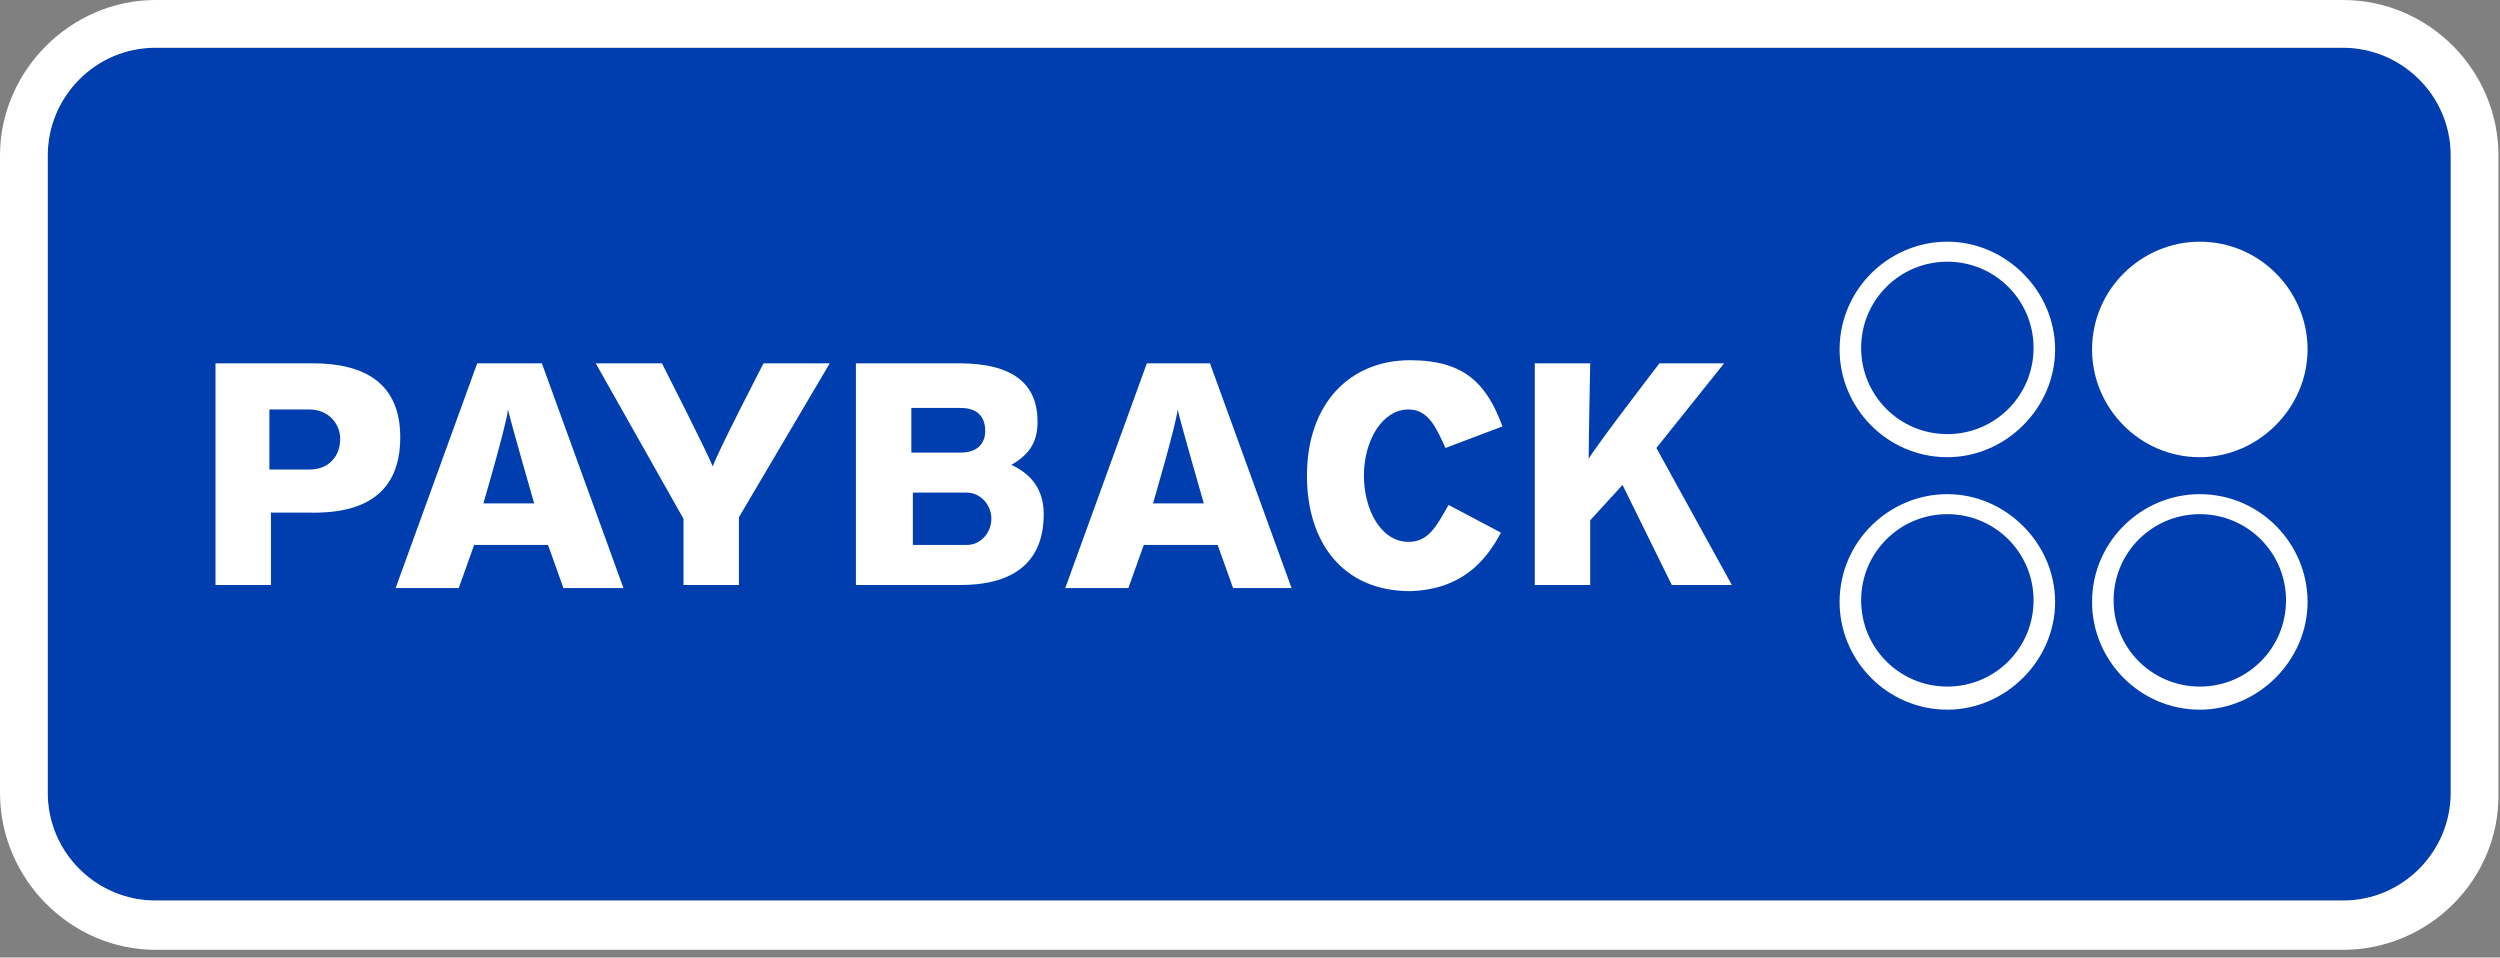
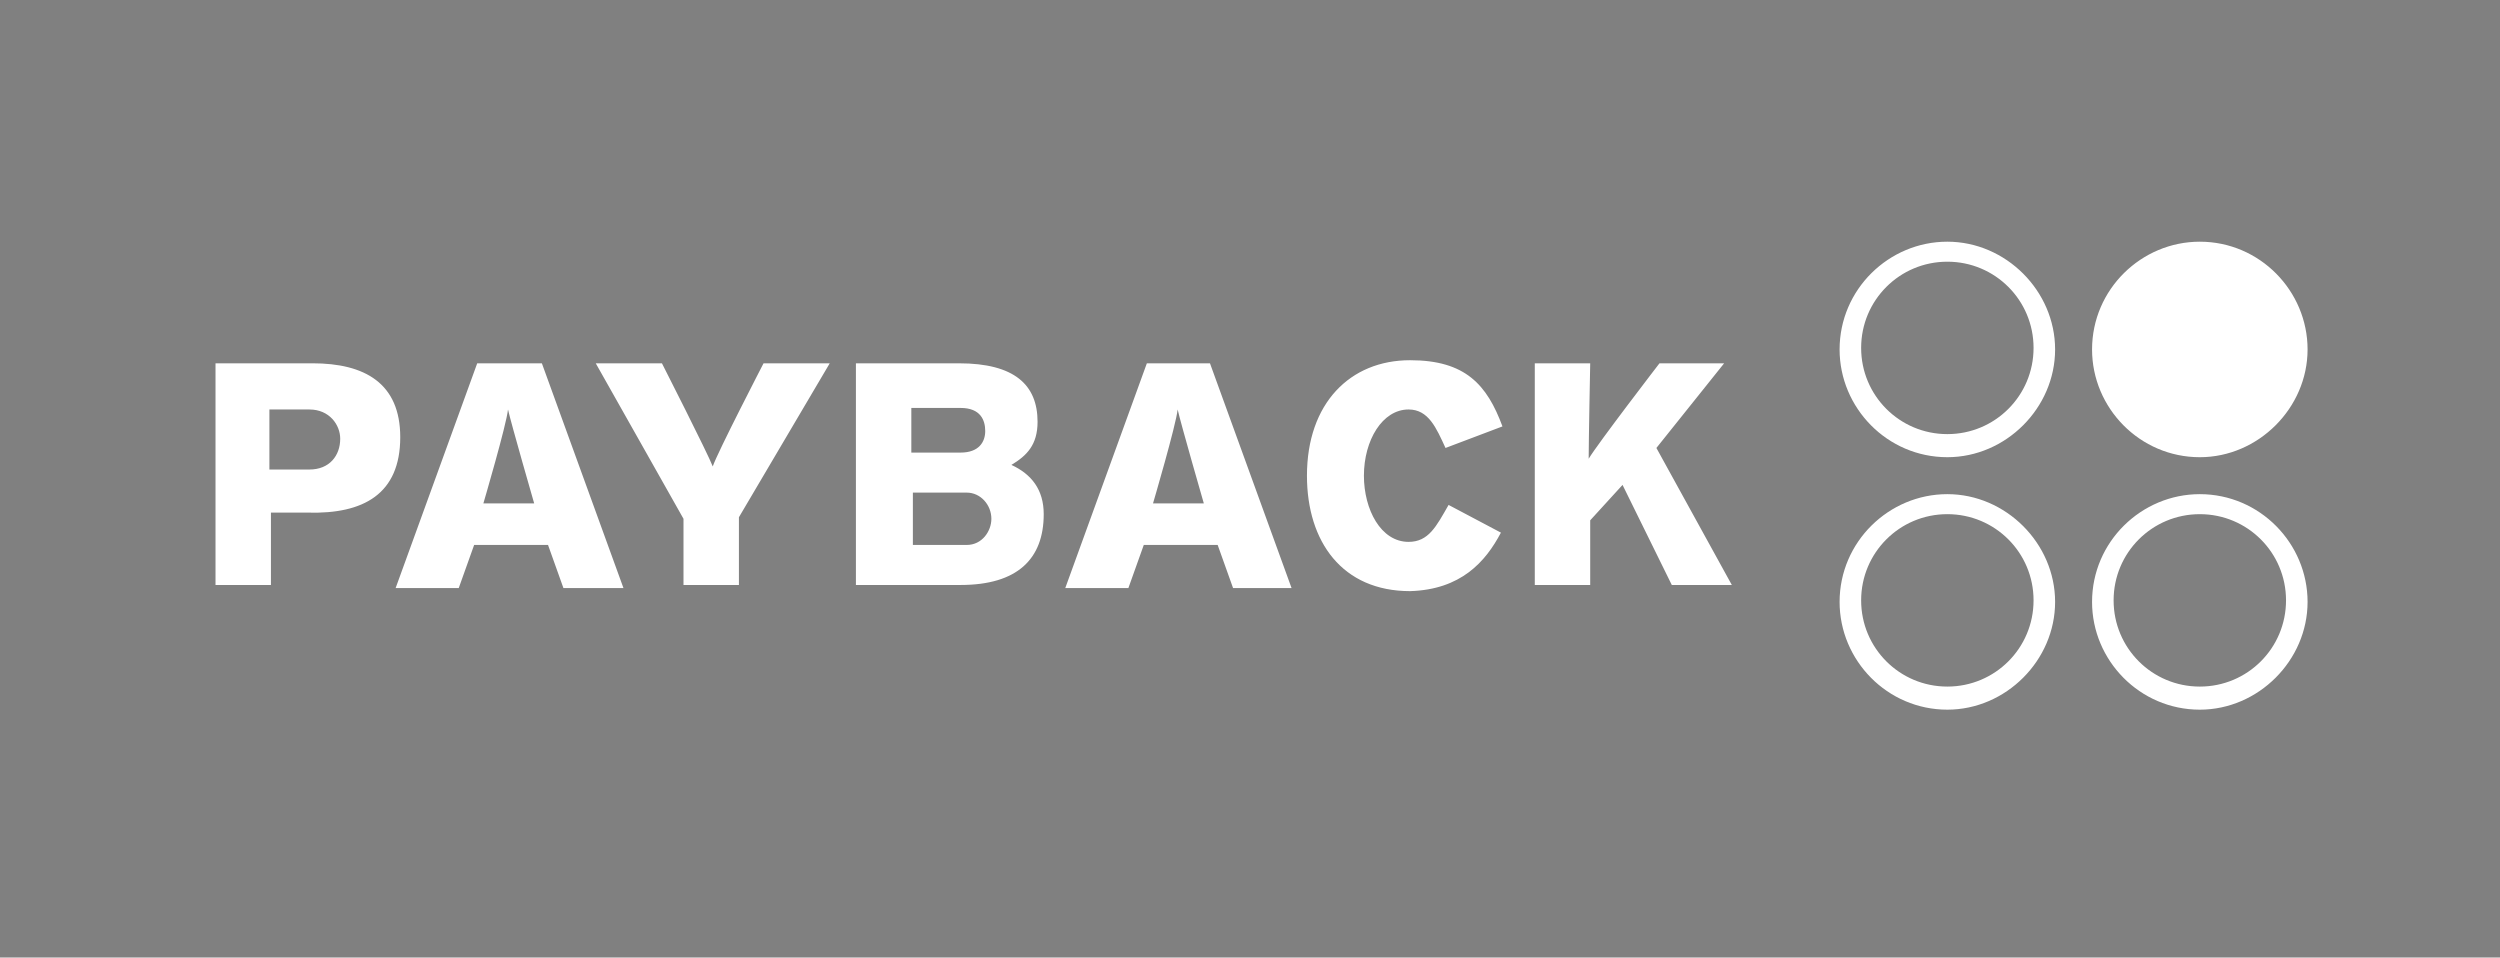
<svg xmlns="http://www.w3.org/2000/svg" xml:space="preserve" id="Layer_1" x="0" y="0" style="enable-background:new 0 0 162.4 62.2" version="1.1" viewBox="0 0 162.4 62.2">
  <rect x="0" y="0" width="162.4" height="62.2" fill="#808080" stroke="none" />
  <style>.st1{fill:#fff}</style>
  <switch>
    <g>
-       <path d="M10.1 3.1c-3.9 0-7 3.1-7 7v41.4c0 3.9 3.1 7 7 7h142.1c3.9 0 7-3.1 7-7V10.1c0-3.9-3.1-7-7-7H10.1z" style="fill:#003EB0" />
      <path d="M126.5 29.7c-3.9 0-7-3.2-7-7 0-3.9 3.2-7 7-7s7 3.2 7 7-3.2 7-7 7zm0-12.7c-3.1 0-5.6 2.5-5.6 5.6 0 3.1 2.5 5.6 5.6 5.6 3.1 0 5.6-2.5 5.6-5.6 0-3.1-2.5-5.6-5.6-5.6zm0 29.1c-3.9 0-7-3.2-7-7 0-3.9 3.2-7 7-7s7 3.2 7 7-3.2 7-7 7zm0-12.7c-3.1 0-5.6 2.5-5.6 5.6 0 3.1 2.5 5.6 5.6 5.6 3.1 0 5.6-2.5 5.6-5.6 0-3.1-2.5-5.6-5.6-5.6zm16.4-3.7c-3.9 0-7-3.2-7-7 0-3.9 3.2-7 7-7 3.9 0 7 3.2 7 7s-3.2 7-7 7zm0 16.4c-3.9 0-7-3.2-7-7 0-3.9 3.2-7 7-7 3.9 0 7 3.2 7 7s-3.2 7-7 7zm0-12.7c-3.1 0-5.6 2.5-5.6 5.6 0 3.1 2.5 5.6 5.6 5.6s5.6-2.5 5.6-5.6c0-3.1-2.5-5.6-5.6-5.6z" class="st1" />
-       <path d="M152.2 61.7H10.1C4.6 61.7 0 57.1 0 51.5V10.1C0 4.6 4.6 0 10.1 0h142.1c5.6 0 10.1 4.6 10.1 10.1v41.4c.1 5.6-4.5 10.2-10.1 10.2zM10.1 3.1c-3.9 0-7 3.2-7 7v41.4c0 3.9 3.2 7 7 7h142.1c3.9 0 7-3.2 7-7V10.1c0-3.9-3.2-7-7-7H10.1z" class="st1" />
      <path d="M26 28.4c0-3.5-2.3-4.8-5.7-4.8H14V38h3.6v-4.7H20c3.6.1 6-1.2 6-4.9m-3.9.1c0 1.1-.7 2-2 2h-2.6v-3.9h2.6c1.3 0 2 1 2 1.9m31.8-4.9h-4.3s-3 5.8-3.3 6.7c-.3-.8-3.3-6.7-3.3-6.7h-4.3l5.7 10.1V38H48v-4.4l5.9-10zm13.9 9.8c0-1.6-.8-2.6-2.1-3.2 1-.6 1.7-1.3 1.7-2.8 0-2.4-1.5-3.8-5.1-3.8h-6.7V38h6.8c3.7 0 5.4-1.7 5.4-4.6M64 28c0 .7-.4 1.4-1.6 1.4h-3.2v-2.9h3.2c1.3 0 1.6.8 1.6 1.5m.4 5.7c0 .8-.6 1.7-1.6 1.7h-3.5V32h3.5c.9 0 1.6.8 1.6 1.7m33.1.9-3.4-1.8c-.8 1.4-1.3 2.4-2.6 2.4-1.8 0-2.9-2.1-2.9-4.3 0-2.3 1.2-4.3 2.9-4.3 1.3 0 1.8 1.2 2.4 2.5l3.7-1.4c-1-2.7-2.4-4.3-6-4.3-3.9 0-6.7 2.8-6.7 7.5 0 4.3 2.3 7.5 6.7 7.5 3.3-.1 4.9-1.9 5.9-3.8m15 3.4-4.9-8.9 4.4-5.5h-4.2s-4 5.2-4.6 6.2c0-1.1.1-6.2.1-6.2h-3.6V38h3.6v-4.2l2.1-2.3 3.2 6.5h4.3-.4zm-28.6.2-5.3-14.6h-4.1l-5.3 14.6h4.1l1-2.8h4.8l1 2.8h3.8zm-5.7-5.5h-3.3s1.5-5.1 1.6-6.1c.2.9 1.7 6.1 1.7 6.1m-37.7 5.5-5.3-14.6H31l-5.3 14.6h4.1l1-2.8h4.8l1 2.8h3.9zm-5.8-5.5h-3.3s1.5-5.1 1.6-6.1c.2.9 1.7 6.1 1.7 6.1" class="st1" />
    </g>
  </switch>
</svg>